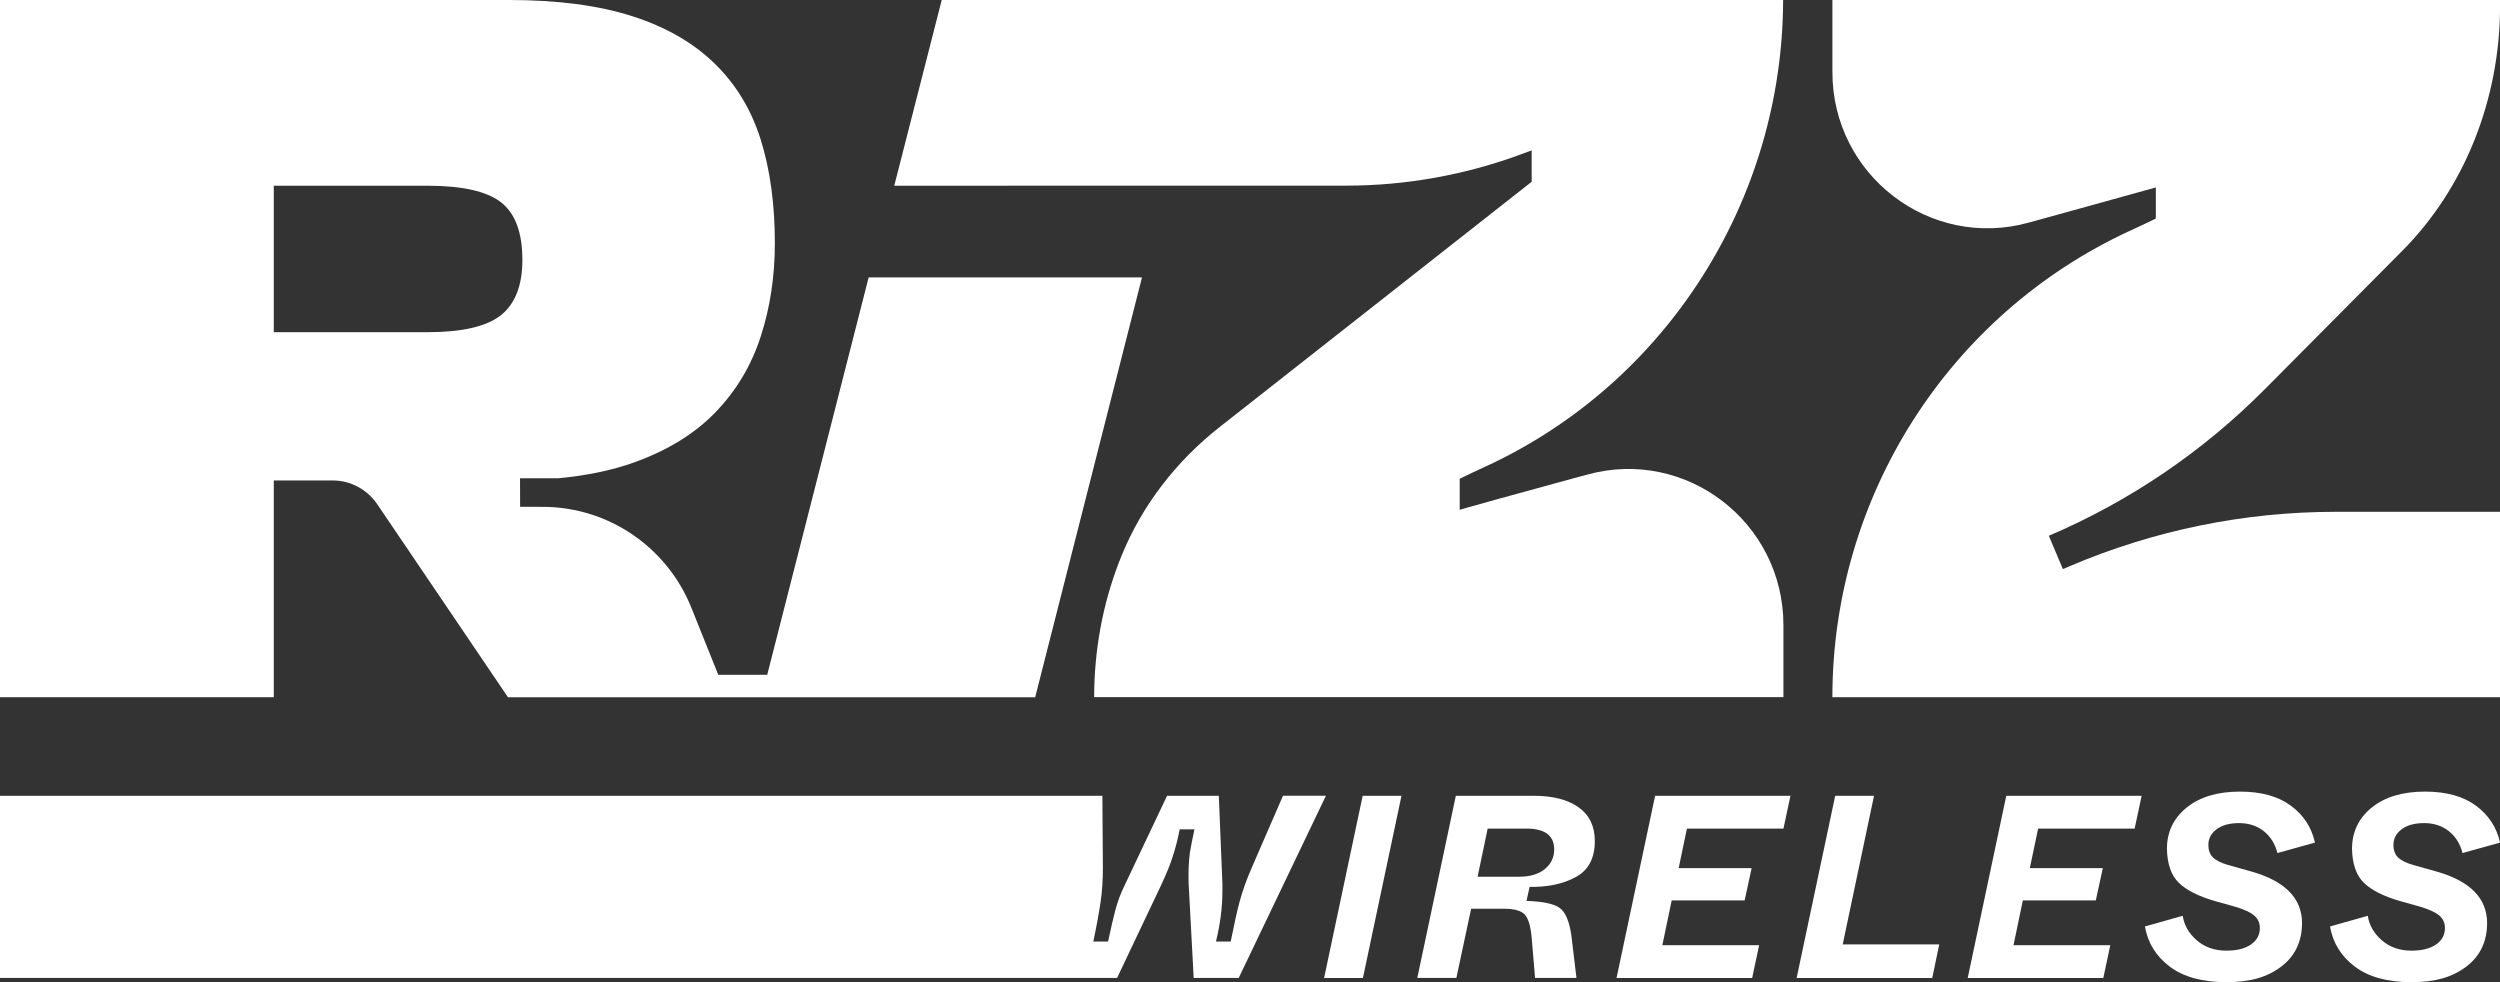
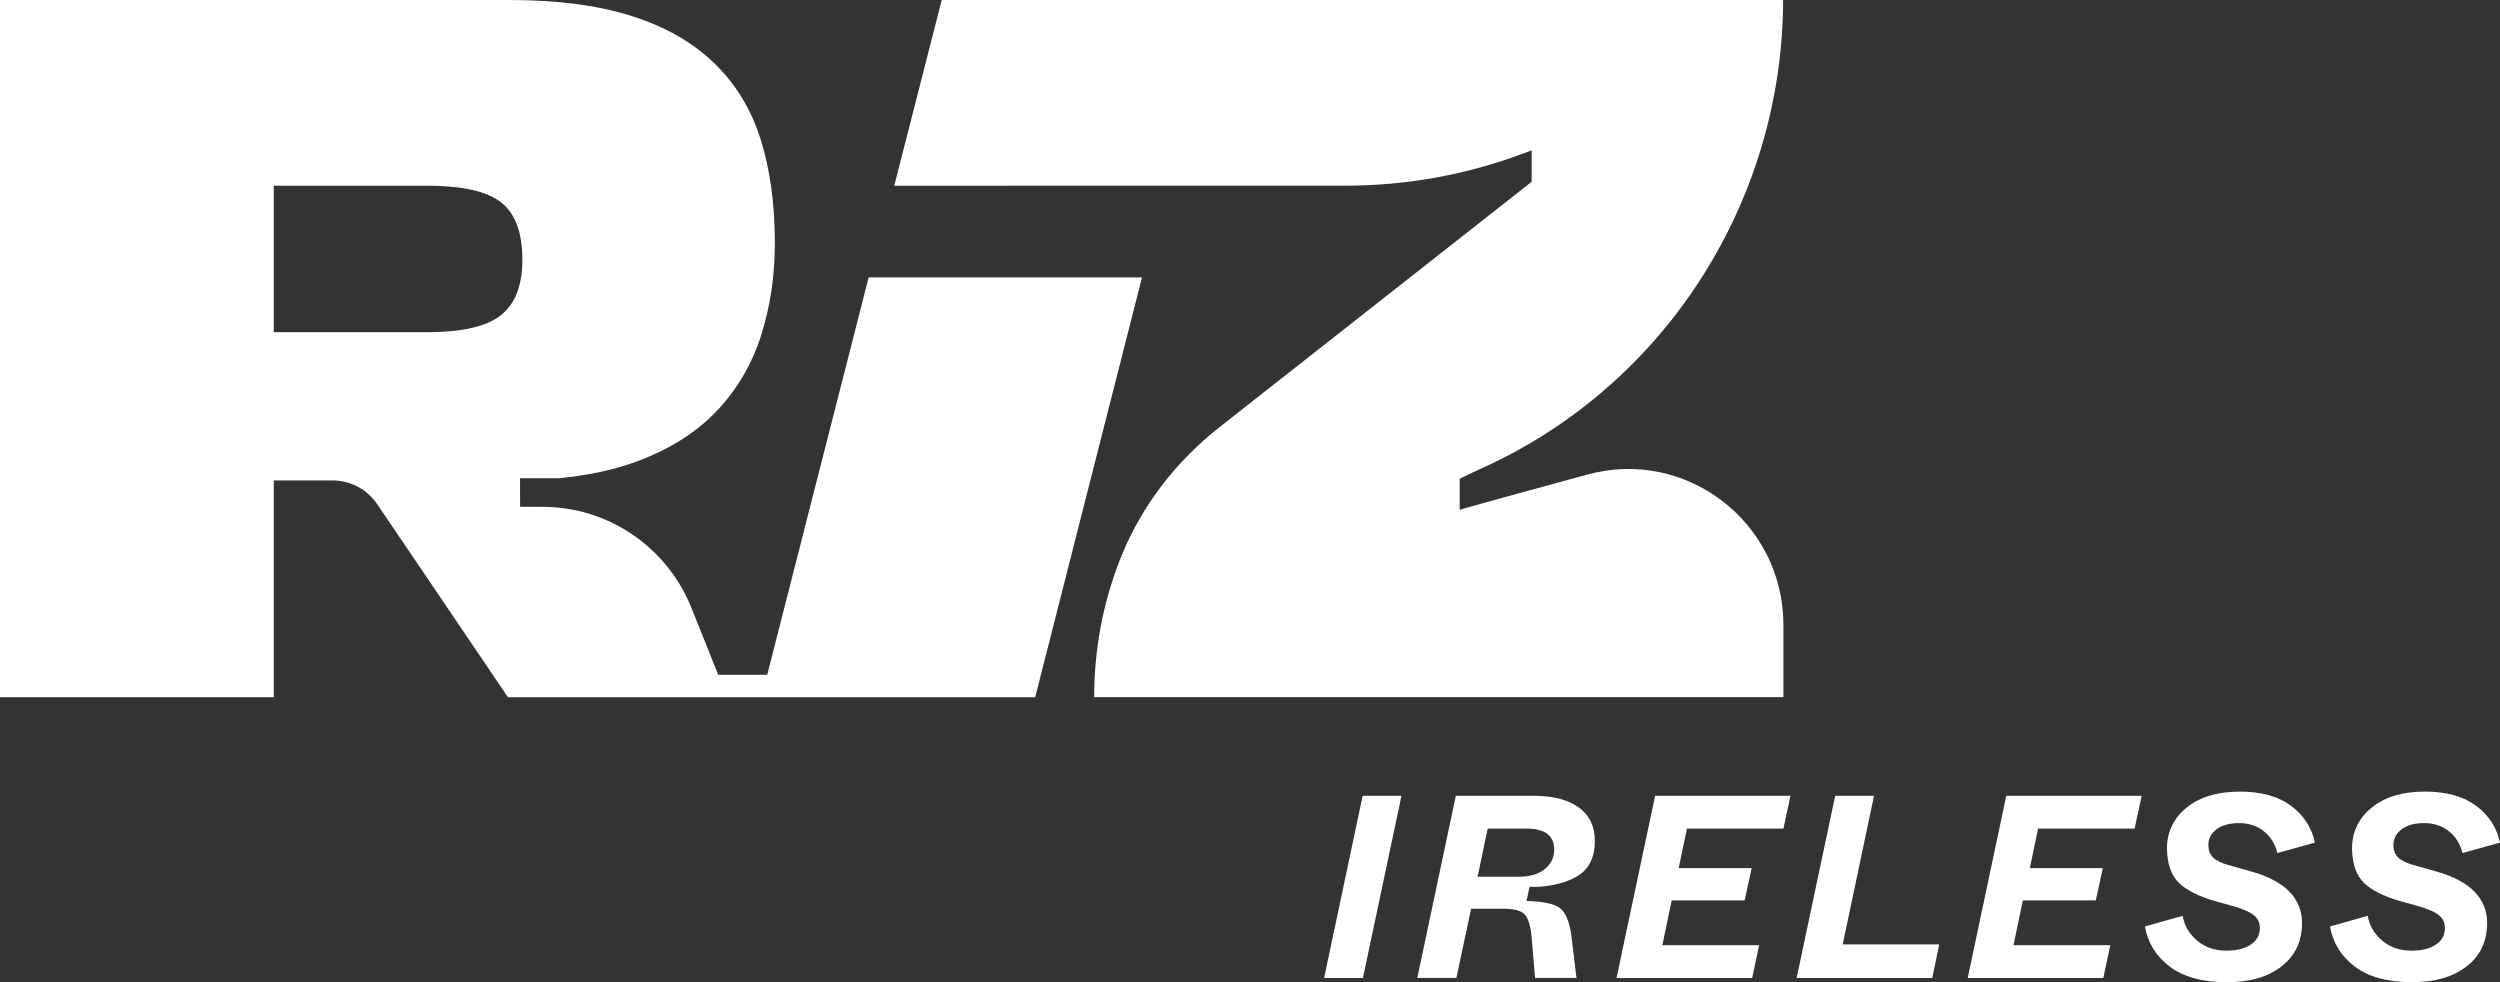
<svg xmlns="http://www.w3.org/2000/svg" width="84" height="33" viewBox="0 0 84 33" fill="none">
  <rect x="0" y="0" width="84" height="33" fill="#333333" stroke="none" />
  <g clip-path="url(#clip0_678_1442)">
-     <path d="M76.095 13.081L80.724 8.42C82.811 6.319 84.002 3.332 84.002 0.198V0H61.569V2.424C61.569 5.887 64.846 8.399 68.166 7.48L70.763 6.762L72.436 6.298V7.344C72.196 7.461 71.891 7.604 71.538 7.767C65.462 10.583 61.57 16.698 61.568 23.427H84.001V17.197H78.474C75.409 17.197 72.376 17.817 69.554 19.019L69.313 19.122L68.841 18.002C71.551 16.846 74.014 15.175 76.095 13.08V13.081Z" fill="white" />
    <path d="M9.199 16.143H11.175C11.775 16.143 12.336 16.442 12.675 16.941L17.068 23.428H34.782L38.371 9.32H29.187L26.045 21.629L25.833 22.459L25.779 22.674H24.134L23.231 20.422C22.41 18.377 20.438 17.035 18.244 17.03L17.476 17.028L17.473 16.07H18.761C19.715 15.979 20.564 15.803 21.304 15.538C22.434 15.133 23.348 14.569 24.044 13.848C24.74 13.126 25.246 12.279 25.561 11.305C25.876 10.332 26.035 9.287 26.035 8.171C26.035 6.858 25.876 5.7 25.561 4.694C25.246 3.688 24.729 2.834 24.011 2.135C23.294 1.435 22.369 0.903 21.238 0.542C20.108 0.181 18.727 0 17.097 0H0V23.427H9.199V16.143ZM9.199 6.24H14.354C15.529 6.24 16.355 6.425 16.834 6.797C17.312 7.169 17.552 7.814 17.552 8.733C17.552 9.586 17.312 10.205 16.834 10.588C16.355 10.97 15.529 11.162 14.354 11.162H9.199V6.24Z" fill="white" />
    <path d="M51.158 5.166L51.464 5.052V6.107L40.972 14.355C39.531 15.488 38.382 16.964 37.687 18.666C37.656 18.744 37.625 18.821 37.595 18.899C37.052 20.308 36.764 21.847 36.764 23.423H59.923V21.004C59.923 17.541 56.645 15.029 53.326 15.948C53.326 15.948 51.678 16.395 50.406 16.747C50.405 16.747 50.404 16.747 50.403 16.747C49.959 16.87 49.561 16.981 49.295 17.057C49.262 17.066 49.23 17.076 49.196 17.085C49.15 17.099 49.102 17.114 49.056 17.128C49.056 17.128 49.049 17.129 49.046 17.13V16.085C49.286 15.967 49.591 15.825 49.944 15.662C52.976 14.257 55.465 12.02 57.196 9.295C58.929 6.57 59.905 3.357 59.913 0H31.642L30.047 6.24L45.219 6.238C47.246 6.238 49.257 5.875 51.158 5.166Z" fill="white" />
-     <path d="M43.108 26.738L42.056 29.161C41.876 29.575 41.74 29.957 41.648 30.307C41.56 30.639 41.462 31.082 41.352 31.636H40.856C41.001 31.047 41.073 30.481 41.073 29.939V29.694L40.952 26.738H39.213L37.813 29.694C37.662 29.997 37.55 30.294 37.474 30.586C37.411 30.825 37.33 31.175 37.231 31.635H36.735C36.84 31.145 36.92 30.705 36.979 30.315C37.031 29.959 37.057 29.575 37.057 29.16L37.04 26.738H0V32.859H37.534L38.995 29.78C39.198 29.349 39.334 29.014 39.404 28.774C39.491 28.518 39.569 28.214 39.638 27.865H40.134C40.064 28.185 40.013 28.451 39.978 28.66C39.949 28.905 39.934 29.153 39.934 29.404C39.934 29.596 39.937 29.722 39.943 29.78L40.108 32.858H41.621L44.551 26.737H43.107L43.108 26.738Z" fill="white" />
    <path d="M44.49 32.86H45.794L47.09 26.738H45.786L44.49 32.86Z" fill="white" />
    <path d="M53.042 27.127C52.68 26.868 52.175 26.738 51.525 26.738H48.916L47.621 32.859H48.934L49.43 30.533H50.516C50.876 30.533 51.115 30.599 51.233 30.73C51.352 30.861 51.429 31.119 51.464 31.504L51.578 32.859H52.969L52.795 31.408C52.725 30.941 52.594 30.64 52.399 30.502C52.205 30.365 51.835 30.288 51.29 30.271L51.395 29.799C51.998 29.81 52.511 29.702 52.934 29.475C53.368 29.247 53.586 28.842 53.586 28.259C53.586 27.764 53.405 27.386 53.042 27.126V27.127ZM51.907 29.2C51.699 29.372 51.409 29.458 51.038 29.458H49.647L49.986 27.84H51.282C51.907 27.84 52.221 28.073 52.221 28.54C52.221 28.808 52.116 29.028 51.907 29.2Z" fill="white" />
    <path d="M54.316 32.86H58.873L59.107 31.758H55.855L56.169 30.254H58.62L58.855 29.17H56.403L56.681 27.84H59.924L60.159 26.738H55.612L54.316 32.86Z" fill="white" />
    <path d="M62.967 26.738H61.663L60.367 32.86H64.924L65.158 31.732H61.915L62.967 26.738Z" fill="white" />
    <path d="M66.115 32.861H70.671L70.906 31.758H67.654L67.967 30.254H70.419L70.654 29.17H68.202L68.481 27.84H71.724L71.959 26.738H67.411L66.115 32.861Z" fill="white" />
    <path d="M74.478 27.862C74.663 27.725 74.915 27.656 75.234 27.656C75.554 27.656 75.843 27.748 76.069 27.932C76.295 28.115 76.446 28.359 76.521 28.662L77.782 28.312C77.672 27.805 77.404 27.392 76.978 27.075C76.552 26.757 75.979 26.598 75.261 26.598C74.507 26.598 73.91 26.778 73.47 27.136C73.029 27.494 72.809 27.956 72.809 28.522C72.82 29.035 72.954 29.415 73.209 29.663C73.464 29.911 73.872 30.117 74.435 30.28L75.096 30.464C75.391 30.551 75.604 30.649 75.735 30.756C75.865 30.864 75.931 31.006 75.931 31.181C75.931 31.414 75.831 31.599 75.631 31.736C75.431 31.873 75.157 31.942 74.809 31.942C74.409 31.942 74.076 31.825 73.809 31.593C73.542 31.359 73.386 31.085 73.34 30.771L72.07 31.129C72.163 31.677 72.44 32.126 72.901 32.476C73.362 32.825 73.998 33.001 74.809 33.001C75.621 33.001 76.196 32.825 76.657 32.472C77.117 32.119 77.348 31.631 77.348 31.007C77.342 30.179 76.777 29.605 75.652 29.284L74.87 29.065C74.627 28.995 74.454 28.909 74.353 28.807C74.252 28.706 74.201 28.567 74.201 28.392C74.201 28.176 74.293 28 74.479 27.863L74.478 27.862Z" fill="white" />
    <path d="M80.697 27.862C80.882 27.725 81.134 27.656 81.453 27.656C81.772 27.656 82.062 27.748 82.288 27.932C82.514 28.115 82.665 28.359 82.74 28.662L84.001 28.312C83.891 27.805 83.623 27.392 83.197 27.075C82.771 26.757 82.198 26.598 81.479 26.598C80.725 26.598 80.128 26.778 79.688 27.136C79.248 27.494 79.028 27.956 79.028 28.522C79.039 29.035 79.172 29.415 79.427 29.663C79.682 29.911 80.091 30.117 80.654 30.28L81.314 30.464C81.61 30.551 81.823 30.649 81.954 30.756C82.084 30.864 82.15 31.006 82.15 31.181C82.15 31.414 82.05 31.599 81.85 31.736C81.65 31.873 81.376 31.942 81.028 31.942C80.628 31.942 80.295 31.825 80.028 31.593C79.761 31.359 79.605 31.085 79.558 30.771L78.289 31.129C78.382 31.677 78.659 32.126 79.12 32.476C79.58 32.825 80.216 33.001 81.028 33.001C81.84 33.001 82.415 32.825 82.875 32.472C83.336 32.119 83.567 31.631 83.567 31.007C83.561 30.179 82.996 29.605 81.871 29.284L81.089 29.065C80.846 28.995 80.673 28.909 80.572 28.807C80.471 28.706 80.419 28.567 80.419 28.392C80.419 28.176 80.512 28 80.698 27.863L80.697 27.862Z" fill="white" />
  </g>
  <defs>
    <clipPath id="clip0_678_1442">
      <rect width="84" height="33" fill="white" />
    </clipPath>
  </defs>
</svg>